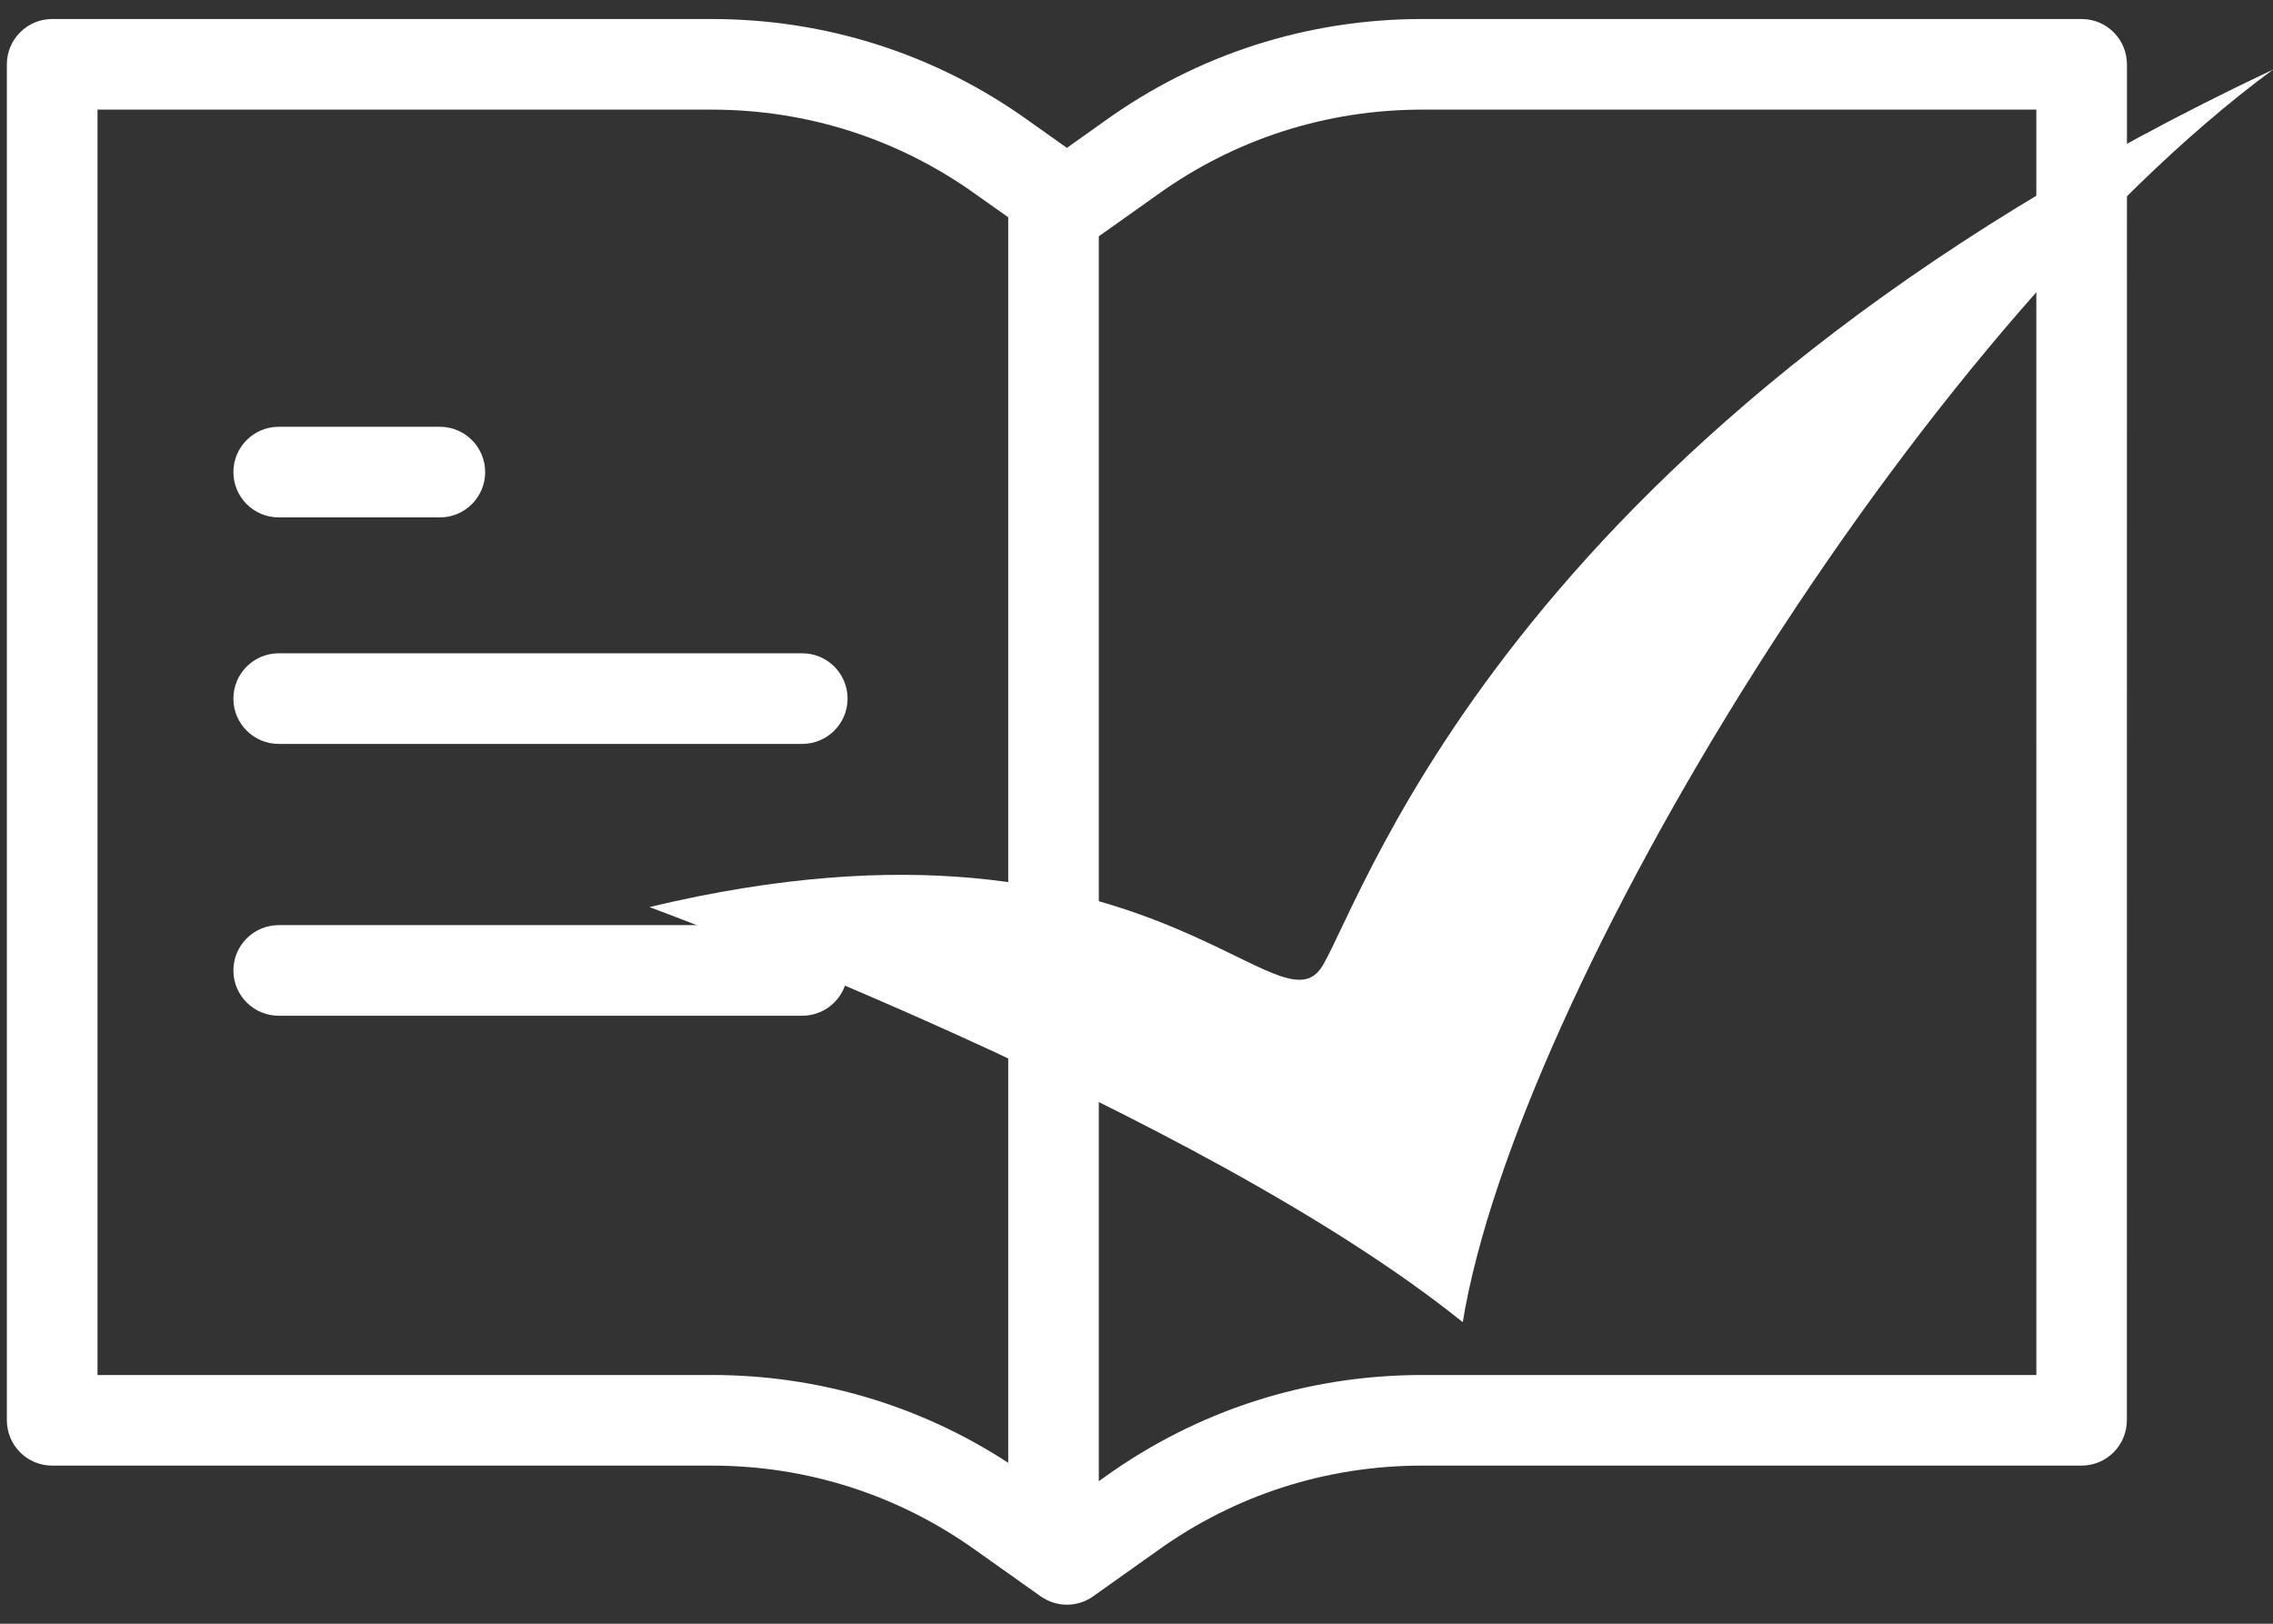
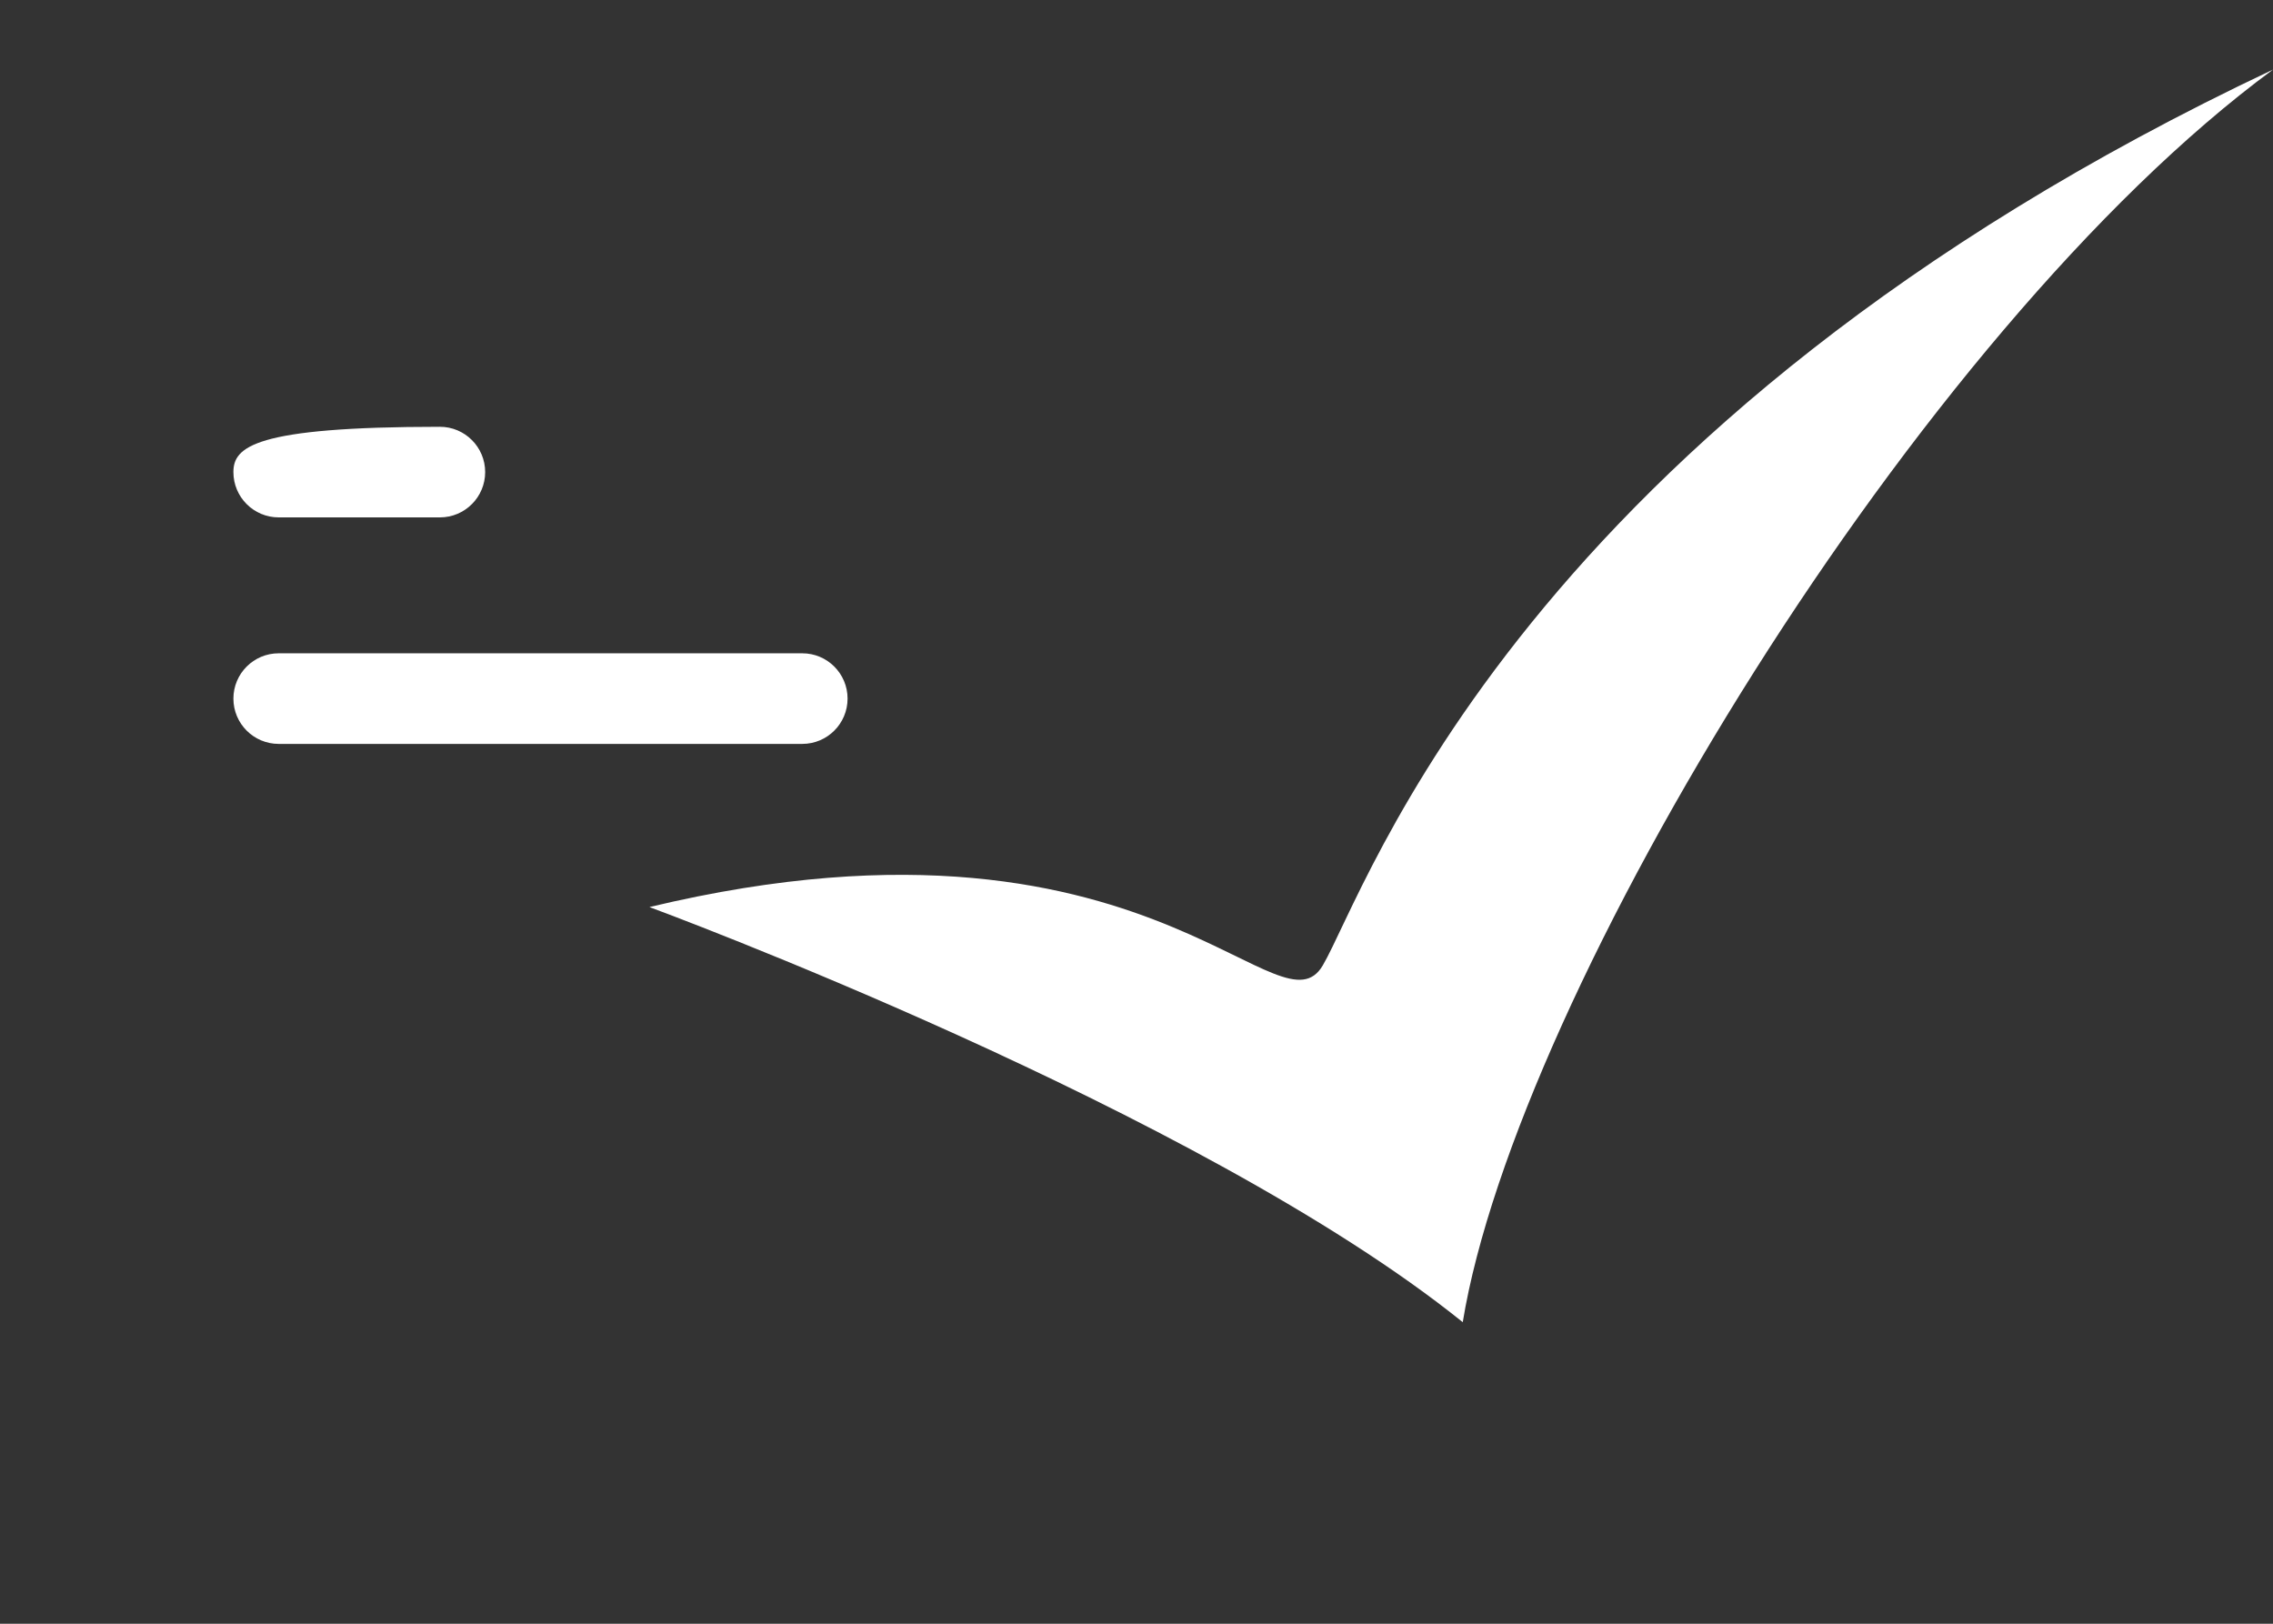
<svg xmlns="http://www.w3.org/2000/svg" xmlns:xlink="http://www.w3.org/1999/xlink" width="98px" height="70px" viewBox="0 0 98 70" version="1.1">
  <rect x="0" y="0" width="98" height="70" fill="#333333" stroke="none" />
  <title>np_book_1835169_FFFFFF</title>
  <desc>Created with Sketch.</desc>
  <defs>
    <path d="M57.033,41.616 C56.135,43.149 54.39,41.562 50.58,39.977 L50.58,39.977 C46.275,38.183 39.333,36.39 28,39.104 L28,39.104 C28,39.104 51.679,47.829 63.066,57 L63.066,57 C65.38,42.846 82.67,14.287 98,3 L98,3 C65.452,18.365 58.948,38.348 57.033,41.616" id="path-1" />
  </defs>
  <g id="Page-1" stroke="none" stroke-width="1" fill="none" fill-rule="evenodd">
    <g id="Artboard" transform="translate(-11, -6)">
      <g id="np_book_1835169_FFFFFF" transform="translate(11, 6)">
-         <path d="M89.75,0.82 L61.316,0.82 C56.363,0.82 51.625,2.343 47.632,5.215 L45.999,6.375 L44.374,5.222 C40.374,2.344 35.64,0.82 30.683,0.82 L2.249,0.82 C1.171,0.82 0.296,1.695 0.296,2.773 L0.296,61.23 C0.296,62.308 1.171,63.183 2.249,63.183 L30.683,63.183 C34.816,63.183 38.761,64.453 42.105,66.859 L44.871,68.82 C45.211,69.058 45.605,69.179 46,69.179 C46.394,69.179 46.793,69.058 47.129,68.82 L49.902,66.851 C53.238,64.453 57.183,63.183 61.312,63.183 L89.746,63.183 C90.824,63.183 91.699,62.308 91.699,61.23 L91.703,2.773 C91.703,1.695 90.828,0.82 89.75,0.82 L89.75,0.82 Z M30.684,59.277 L4.204,59.277 L4.204,4.726 L30.684,4.726 C34.817,4.726 38.762,5.995 42.106,8.402 L43.469,9.367 L43.469,63.062 C39.669,60.585 35.27,59.276 30.684,59.276 L30.684,59.277 Z M87.797,59.277 L61.317,59.277 C56.364,59.277 51.626,60.8 47.633,63.672 L47.375,63.855 L47.375,10.187 L49.902,8.394 C53.238,5.996 57.184,4.726 61.316,4.726 L87.796,4.726 L87.797,59.277 Z" id="Shape" fill="#FFFFFF" fill-rule="nonzero" />
-         <path d="M12.016,22.305 L18.965,22.305 C20.043,22.305 20.918,21.43 20.918,20.352 C20.918,19.274 20.043,18.399 18.965,18.399 L12.016,18.399 C10.938,18.399 10.063,19.274 10.063,20.352 C10.063,21.43 10.938,22.305 12.016,22.305 Z" id="Path" fill="#FFFFFF" fill-rule="nonzero" />
+         <path d="M12.016,22.305 L18.965,22.305 C20.043,22.305 20.918,21.43 20.918,20.352 C20.918,19.274 20.043,18.399 18.965,18.399 C10.938,18.399 10.063,19.274 10.063,20.352 C10.063,21.43 10.938,22.305 12.016,22.305 Z" id="Path" fill="#FFFFFF" fill-rule="nonzero" />
        <path d="M34.59,28.164 L12.016,28.164 C10.938,28.164 10.063,29.039 10.063,30.117 C10.063,31.195 10.938,32.07 12.016,32.07 L34.59,32.07 C35.668,32.07 36.543,31.195 36.543,30.117 C36.543,29.039 35.668,28.164 34.59,28.164 Z" id="Path" fill="#FFFFFF" fill-rule="nonzero" />
-         <path d="M34.59,39.883 L12.016,39.883 C10.938,39.883 10.063,40.758 10.063,41.836 C10.063,42.914 10.938,43.789 12.016,43.789 L34.59,43.789 C35.668,43.789 36.543,42.914 36.543,41.836 C36.543,40.758 35.668,39.883 34.59,39.883 Z" id="Path" fill="#FFFFFF" fill-rule="nonzero" />
        <mask id="mask-2" fill="white">
          <use xlink:href="#path-1" />
        </mask>
        <use id="Clip-528" fill="#FFFFFF" xlink:href="#path-1" />
      </g>
    </g>
  </g>
</svg>